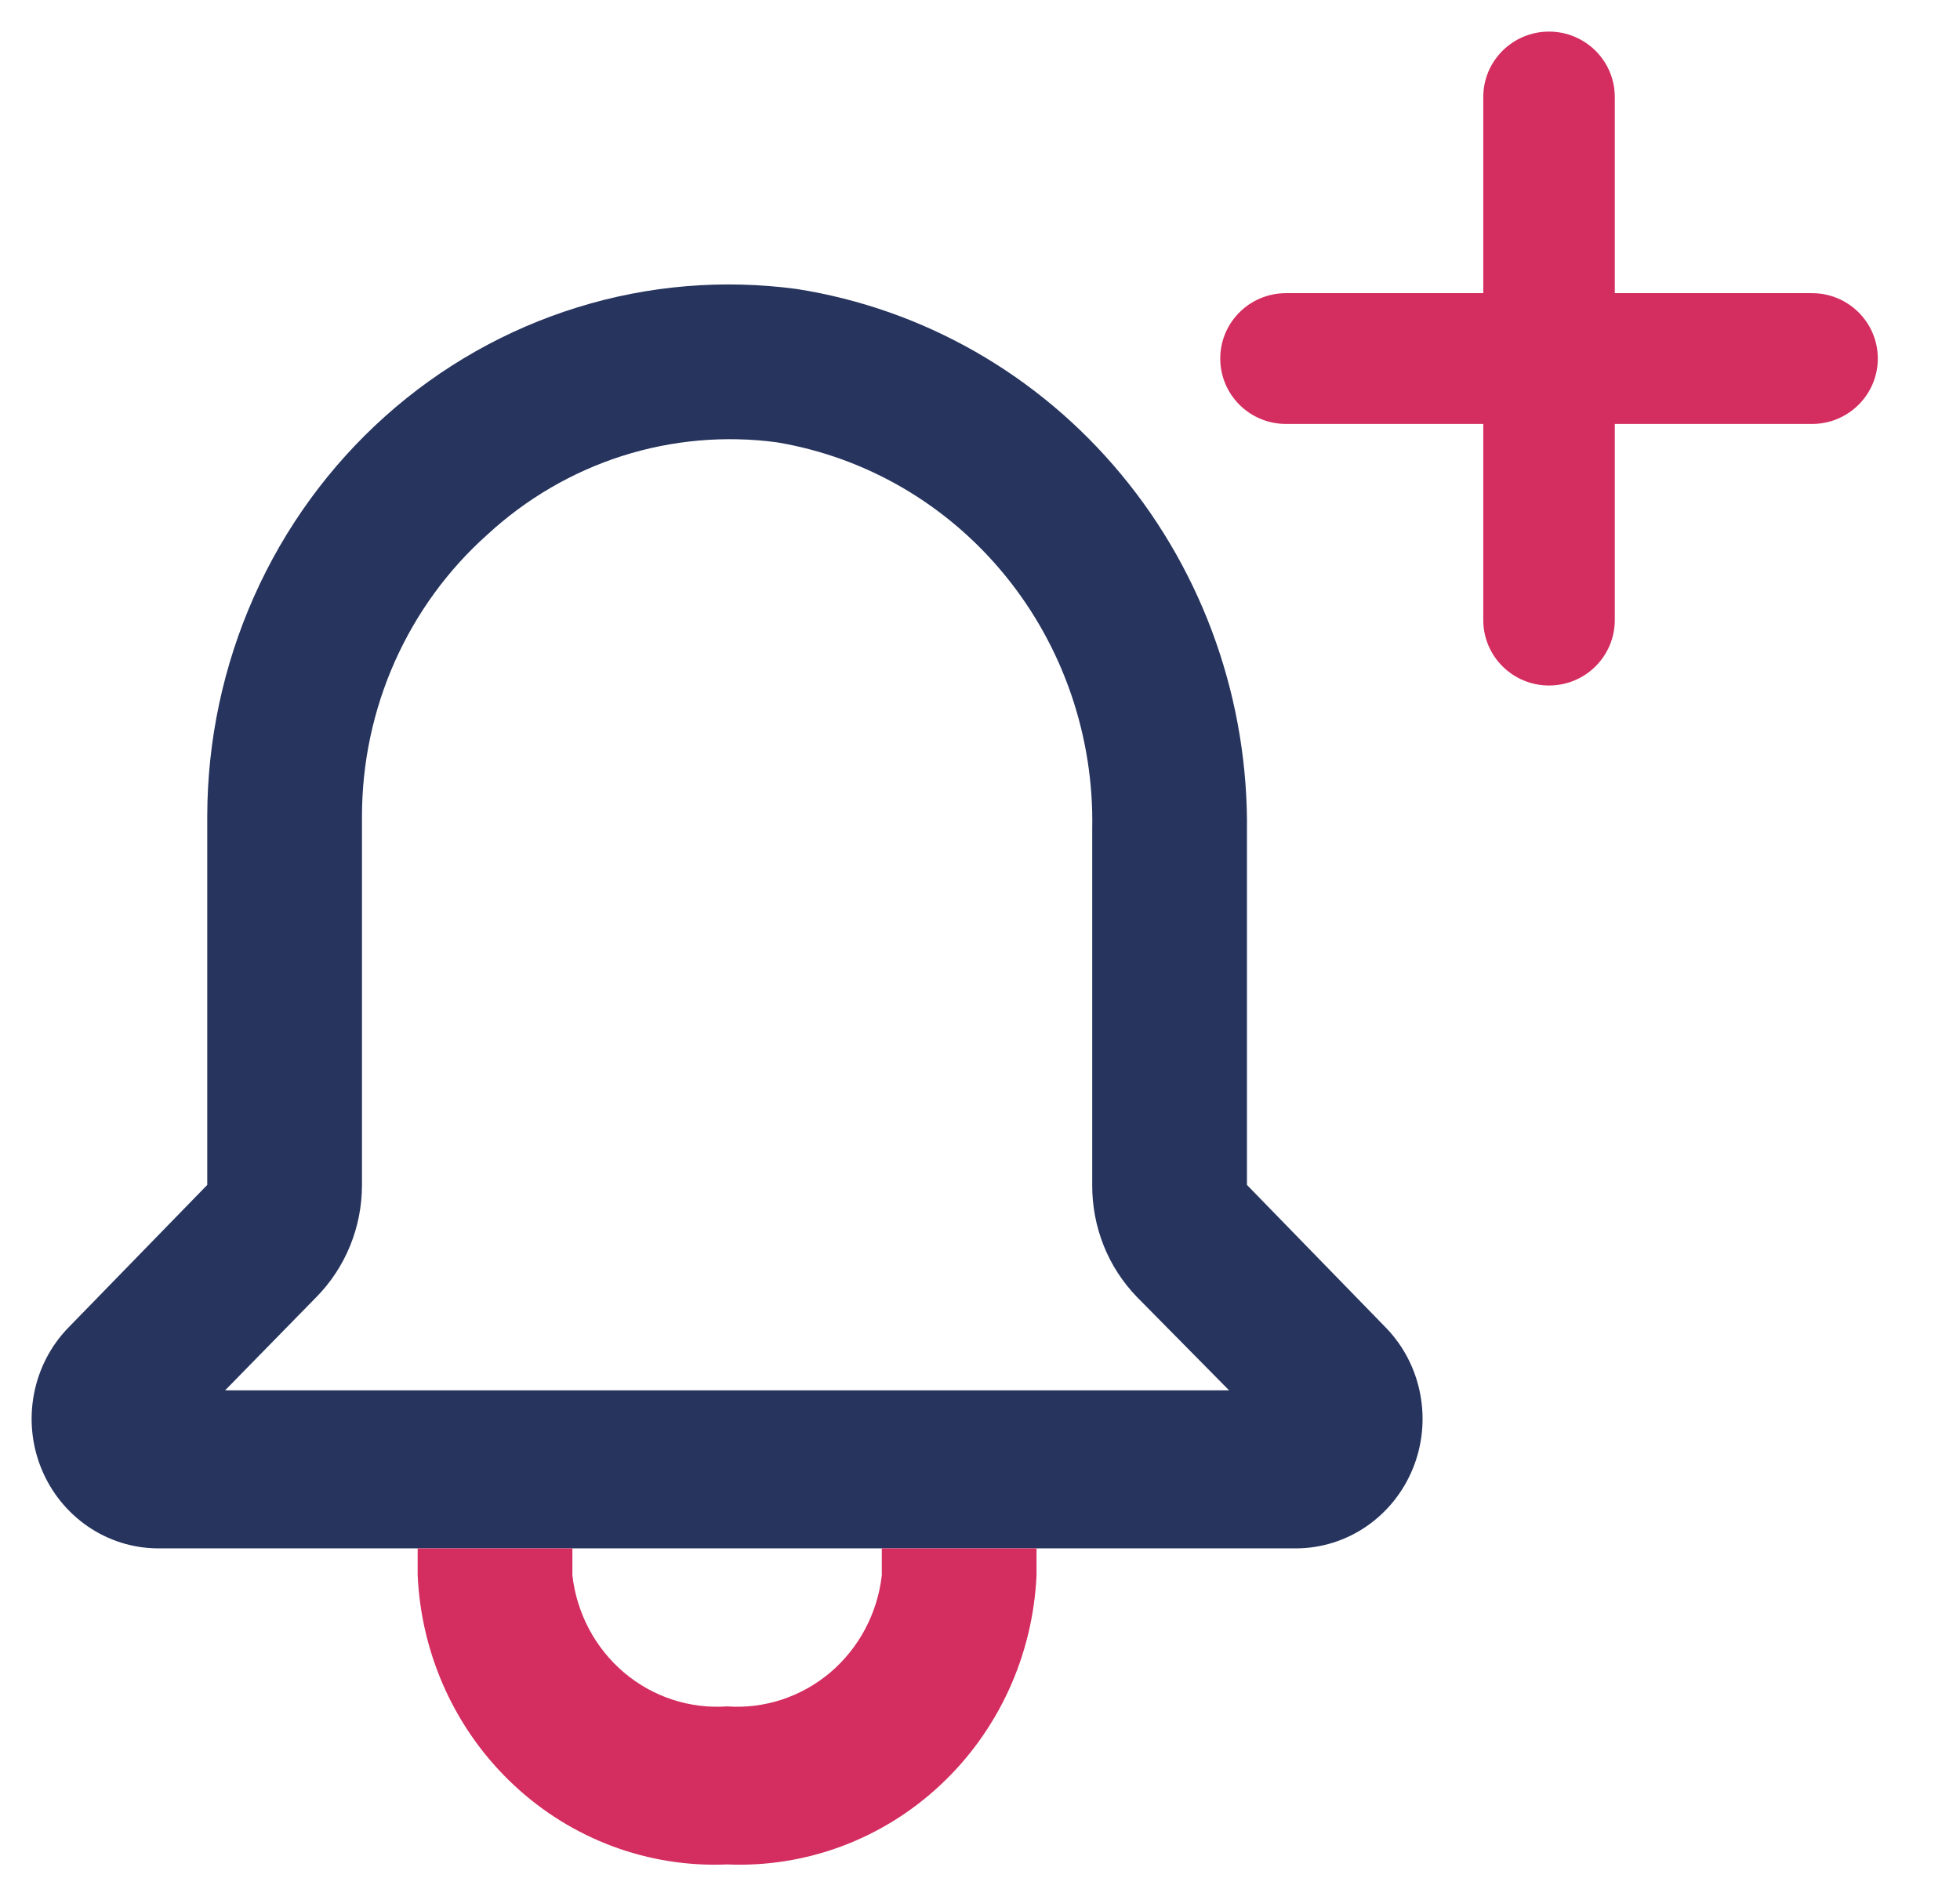
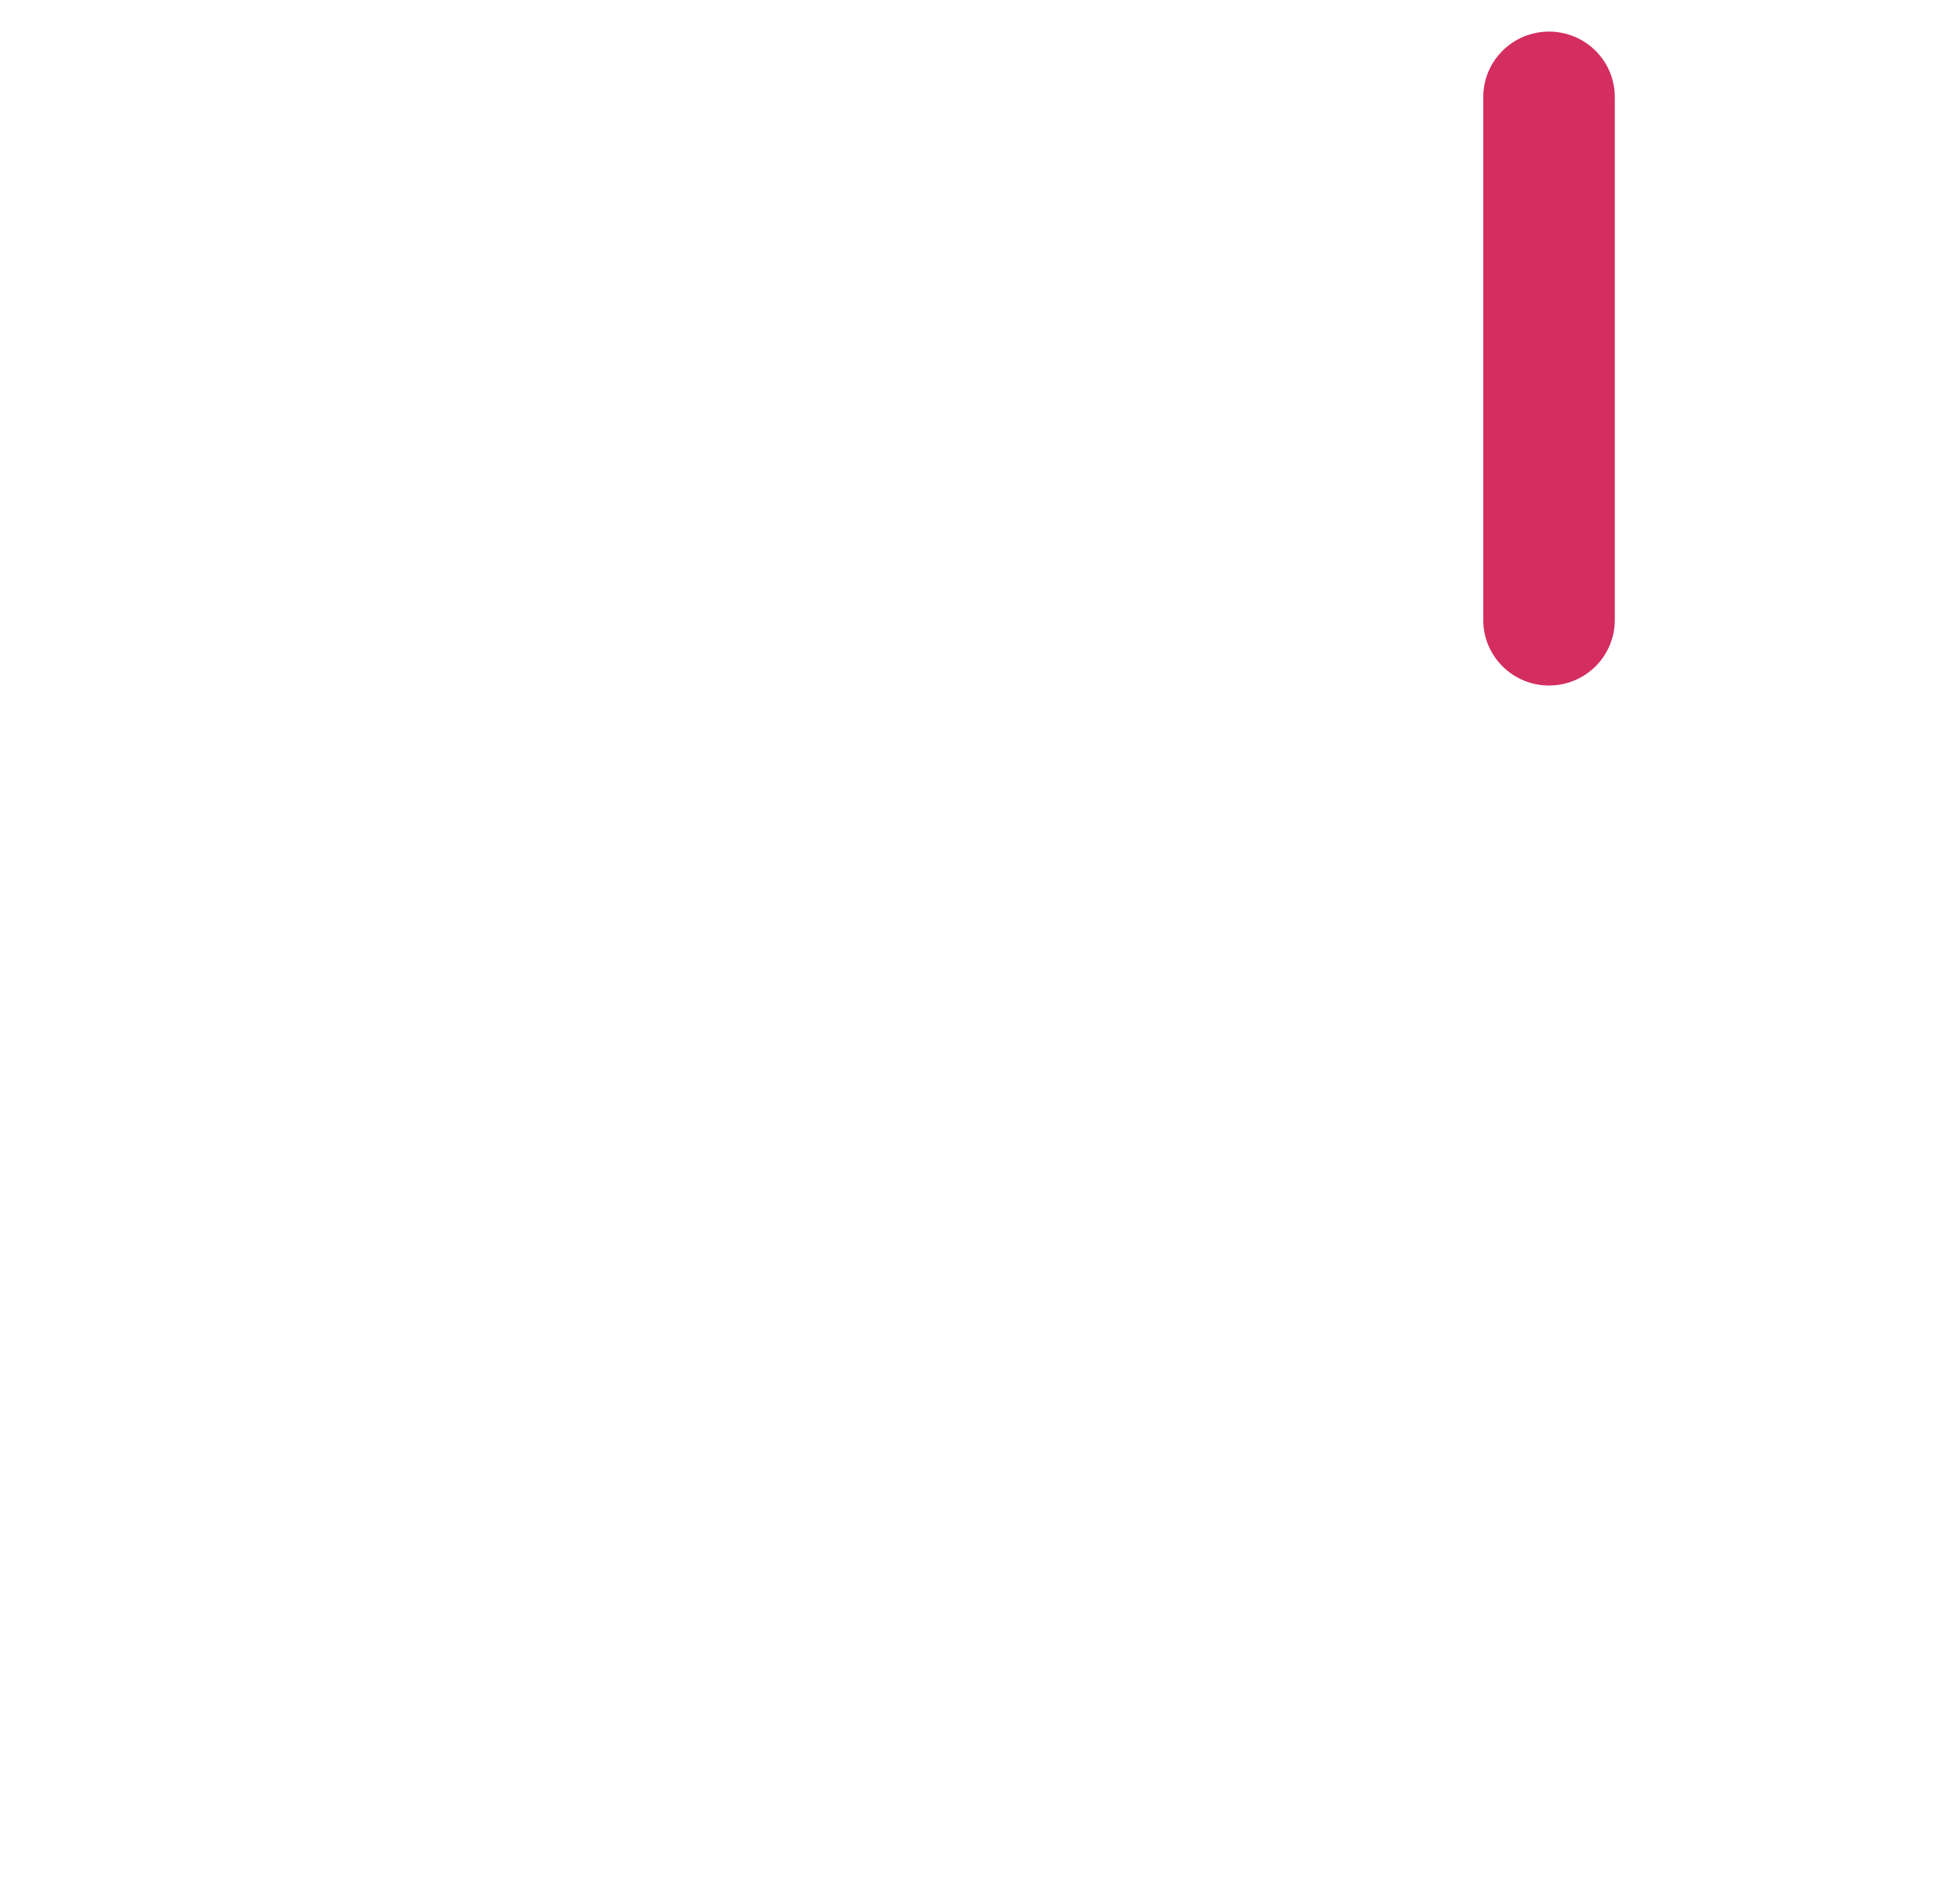
<svg xmlns="http://www.w3.org/2000/svg" width="31" height="30" viewBox="0 0 31 30" fill="none">
-   <path fill-rule="evenodd" clip-rule="evenodd" d="M19.722 18.746L21.924 21.009C22.201 21.296 22.388 21.66 22.463 22.056C22.538 22.451 22.498 22.861 22.346 23.233C22.195 23.605 21.939 23.923 21.612 24.148C21.284 24.373 20.899 24.494 20.505 24.496H16.394H13.947H9.053H6.606H2.495C2.101 24.494 1.716 24.373 1.388 24.148C1.061 23.923 0.805 23.605 0.654 23.233C0.502 22.861 0.462 22.451 0.537 22.056C0.612 21.66 0.799 21.296 1.076 21.009L3.278 18.746V12.909C3.28 11.711 3.533 10.527 4.018 9.437C4.503 8.347 5.211 7.374 6.093 6.585C6.975 5.796 8.012 5.209 9.135 4.862C10.257 4.514 11.439 4.416 12.601 4.572C14.604 4.886 16.429 5.929 17.737 7.51C19.046 9.09 19.751 11.101 19.722 13.172V18.746ZM5.003 20.521L3.56 21.996H19.44L17.984 20.521C17.758 20.288 17.578 20.011 17.456 19.706C17.335 19.401 17.273 19.075 17.275 18.746V13.122C17.305 11.658 16.817 10.232 15.899 9.106C14.982 7.981 13.698 7.232 12.283 6.997C11.462 6.888 10.628 6.962 9.838 7.214C9.048 7.467 8.321 7.892 7.707 8.459C7.085 9.014 6.587 9.698 6.245 10.465C5.903 11.233 5.726 12.066 5.725 12.909V18.746C5.725 19.076 5.662 19.403 5.538 19.707C5.414 20.012 5.232 20.289 5.003 20.521Z" fill="#26345E" />
-   <path d="M6.606 24.496V24.921C6.663 26.19 7.21 27.384 8.128 28.241C9.045 29.099 10.258 29.55 11.5 29.496C12.742 29.55 13.955 29.099 14.872 28.241C15.79 27.384 16.337 26.19 16.394 24.921V24.496H13.947V24.921C13.879 25.522 13.587 26.073 13.131 26.46C12.675 26.846 12.091 27.038 11.5 26.996C10.909 27.038 10.325 26.846 9.869 26.46C9.413 26.073 9.121 25.522 9.053 24.921V24.496H6.606Z" fill="#D42D60" />
  <path fill-rule="evenodd" clip-rule="evenodd" d="M24.5 0.5C25.074 0.5 25.54 0.963 25.54 1.534V9.81C25.54 10.382 25.074 10.845 24.5 10.845C23.926 10.845 23.46 10.382 23.46 9.81V1.534C23.46 0.963 23.926 0.5 24.5 0.5Z" fill="#D42D60" />
-   <path fill-rule="evenodd" clip-rule="evenodd" d="M19.3 5.672C19.3 5.101 19.765 4.638 20.34 4.638H28.66C29.234 4.638 29.7 5.101 29.7 5.672C29.7 6.244 29.234 6.707 28.66 6.707H20.34C19.765 6.707 19.3 6.244 19.3 5.672Z" fill="#D42D60" />
</svg>